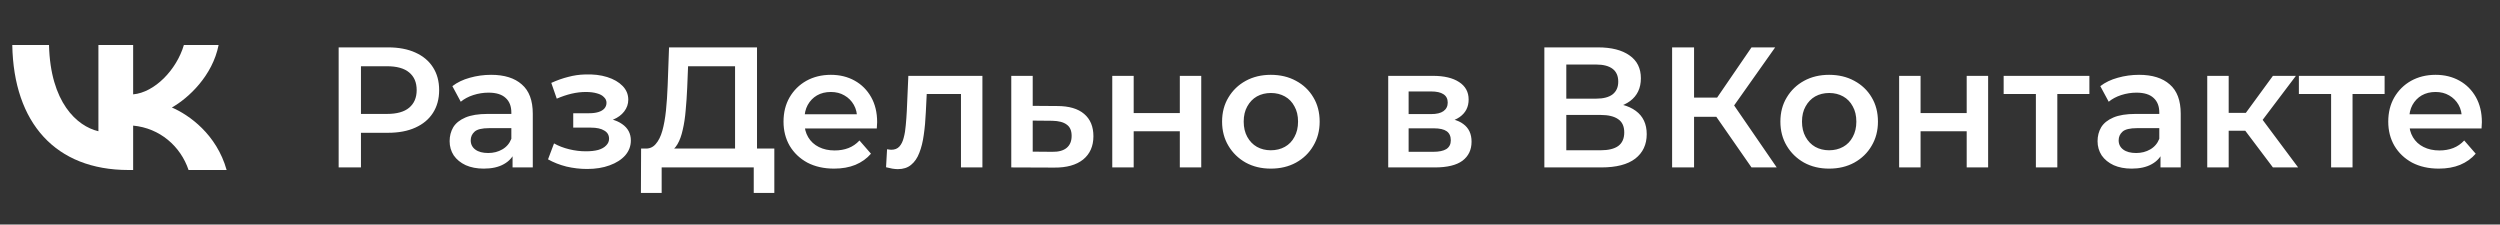
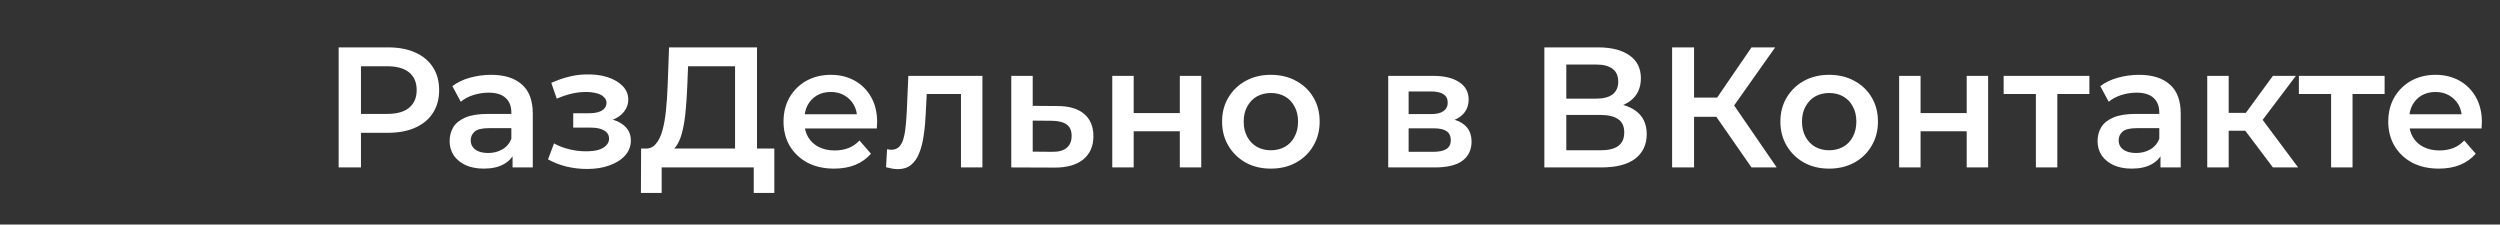
<svg xmlns="http://www.w3.org/2000/svg" width="167" height="15" viewBox="0 0 167 15" fill="none">
  <rect x="0" y="0" width="167" height="15" fill="#333333" stroke="none" />
-   <path d="M8.582 11.356C3.72 11.356 0.91 8.224 0.82 3.004H3.274C3.363 6.846 5.147 8.433 6.574 8.767V3.004H8.894V6.303C10.321 6.178 11.793 4.674 12.284 3.004H14.603C14.202 5.05 12.596 6.554 11.481 7.18C12.641 7.681 14.469 8.976 15.139 11.356H12.596C12.061 9.769 10.678 8.558 8.894 8.391V11.356H8.582Z" fill="white" />
  <path d="M22.622 11.184V3.165H25.922C26.632 3.165 27.239 3.28 27.743 3.509C28.254 3.738 28.648 4.066 28.922 4.494C29.198 4.922 29.335 5.43 29.335 6.018C29.335 6.606 29.198 7.113 28.922 7.541C28.648 7.969 28.254 8.297 27.743 8.526C27.239 8.755 26.632 8.87 25.922 8.87H23.447L24.112 8.171V11.184H22.622ZM24.112 8.331L23.447 7.61H25.853C26.509 7.61 27.002 7.472 27.33 7.197C27.666 6.915 27.834 6.522 27.834 6.018C27.834 5.506 27.666 5.113 27.33 4.838C27.002 4.563 26.509 4.425 25.853 4.425H23.447L24.112 3.692V8.331ZM34.239 11.184V9.947L34.158 9.683V7.518C34.158 7.098 34.032 6.774 33.78 6.545C33.528 6.308 33.147 6.189 32.635 6.189C32.291 6.189 31.951 6.243 31.616 6.35C31.287 6.457 31.008 6.606 30.779 6.796L30.218 5.754C30.546 5.502 30.936 5.315 31.386 5.193C31.845 5.063 32.318 4.998 32.807 4.998C33.693 4.998 34.376 5.212 34.857 5.64C35.346 6.06 35.59 6.713 35.59 7.598V11.184H34.239ZM32.314 11.264C31.856 11.264 31.455 11.187 31.111 11.035C30.768 10.874 30.501 10.657 30.31 10.382C30.126 10.099 30.035 9.782 30.035 9.431C30.035 9.087 30.115 8.778 30.275 8.503C30.443 8.228 30.714 8.011 31.089 7.85C31.463 7.69 31.959 7.61 32.578 7.61H34.353V8.56H32.681C32.192 8.56 31.864 8.641 31.696 8.801C31.528 8.954 31.444 9.145 31.444 9.374C31.444 9.633 31.547 9.84 31.753 9.992C31.959 10.145 32.245 10.221 32.612 10.221C32.963 10.221 33.276 10.141 33.551 9.981C33.834 9.82 34.036 9.584 34.158 9.271L34.399 10.13C34.261 10.489 34.013 10.767 33.654 10.966C33.303 11.165 32.856 11.264 32.314 11.264ZM39.22 11.287C38.754 11.287 38.292 11.233 37.834 11.126C37.383 11.012 36.974 10.851 36.608 10.645L37.009 9.58C37.307 9.748 37.643 9.878 38.017 9.969C38.391 10.061 38.765 10.107 39.139 10.107C39.46 10.107 39.735 10.076 39.964 10.015C40.193 9.947 40.369 9.847 40.491 9.717C40.621 9.588 40.686 9.439 40.686 9.271C40.686 9.026 40.579 8.843 40.365 8.721C40.159 8.591 39.861 8.526 39.472 8.526H38.292V7.564H39.357C39.601 7.564 39.808 7.537 39.976 7.484C40.151 7.43 40.285 7.35 40.377 7.243C40.468 7.136 40.514 7.01 40.514 6.865C40.514 6.72 40.457 6.594 40.342 6.487C40.235 6.373 40.079 6.289 39.873 6.235C39.666 6.174 39.418 6.144 39.128 6.144C38.822 6.144 38.506 6.182 38.177 6.258C37.856 6.335 37.528 6.445 37.192 6.59L36.826 5.537C37.215 5.361 37.593 5.227 37.96 5.136C38.334 5.036 38.704 4.983 39.071 4.975C39.628 4.952 40.124 5.01 40.56 5.147C40.995 5.285 41.339 5.483 41.591 5.743C41.843 6.002 41.969 6.308 41.969 6.659C41.969 6.949 41.877 7.213 41.694 7.449C41.518 7.678 41.274 7.858 40.961 7.988C40.655 8.118 40.304 8.182 39.907 8.182L39.953 7.873C40.632 7.873 41.167 8.011 41.556 8.286C41.946 8.553 42.141 8.919 42.141 9.385C42.141 9.759 42.014 10.092 41.763 10.382C41.511 10.664 41.163 10.886 40.72 11.046C40.285 11.207 39.785 11.287 39.22 11.287ZM49.102 10.496V4.425H45.963L45.906 5.846C45.883 6.38 45.849 6.888 45.803 7.369C45.765 7.843 45.7 8.274 45.608 8.664C45.524 9.053 45.406 9.378 45.253 9.637C45.1 9.897 44.913 10.069 44.692 10.153L43.088 9.924C43.378 9.939 43.615 9.84 43.798 9.626C43.989 9.412 44.138 9.114 44.245 8.732C44.352 8.351 44.432 7.904 44.486 7.392C44.539 6.873 44.577 6.312 44.6 5.708L44.692 3.165H50.568V10.496H49.102ZM42.813 12.89L42.825 9.924H51.725V12.89H50.35V11.184H44.199V12.89H42.813ZM55.718 11.264C55.038 11.264 54.443 11.13 53.931 10.863C53.427 10.588 53.034 10.214 52.751 9.74C52.477 9.267 52.339 8.729 52.339 8.125C52.339 7.514 52.473 6.976 52.74 6.51C53.015 6.037 53.389 5.666 53.862 5.399C54.344 5.132 54.89 4.998 55.501 4.998C56.096 4.998 56.627 5.128 57.093 5.388C57.559 5.647 57.925 6.014 58.192 6.487C58.46 6.961 58.593 7.518 58.593 8.16C58.593 8.221 58.589 8.289 58.582 8.366C58.582 8.442 58.578 8.515 58.57 8.583H53.473V7.633H57.814L57.253 7.931C57.261 7.579 57.188 7.27 57.035 7.003C56.883 6.735 56.673 6.525 56.405 6.373C56.146 6.22 55.844 6.144 55.501 6.144C55.149 6.144 54.84 6.22 54.573 6.373C54.313 6.525 54.107 6.739 53.954 7.014C53.809 7.281 53.736 7.598 53.736 7.965V8.194C53.736 8.56 53.821 8.885 53.989 9.168C54.157 9.45 54.393 9.668 54.699 9.82C55.004 9.973 55.355 10.05 55.752 10.05C56.096 10.05 56.405 9.996 56.68 9.889C56.955 9.782 57.2 9.614 57.413 9.385L58.181 10.267C57.906 10.588 57.559 10.836 57.139 11.012C56.726 11.18 56.253 11.264 55.718 11.264ZM59.188 11.172L59.256 9.969C59.31 9.977 59.359 9.985 59.405 9.992C59.451 10 59.493 10.004 59.531 10.004C59.768 10.004 59.951 9.931 60.081 9.786C60.211 9.641 60.306 9.446 60.367 9.202C60.436 8.95 60.482 8.671 60.505 8.366C60.535 8.053 60.558 7.74 60.574 7.426L60.677 5.067H65.625V11.184H64.193V5.892L64.525 6.281H61.616L61.925 5.88L61.845 7.495C61.822 8.037 61.776 8.541 61.708 9.007C61.646 9.465 61.547 9.866 61.41 10.21C61.28 10.554 61.097 10.821 60.86 11.012C60.631 11.203 60.337 11.298 59.978 11.298C59.863 11.298 59.737 11.287 59.6 11.264C59.47 11.241 59.333 11.21 59.188 11.172ZM70.623 7.083C71.41 7.083 72.009 7.258 72.421 7.61C72.834 7.961 73.04 8.457 73.04 9.099C73.04 9.763 72.811 10.283 72.353 10.657C71.894 11.023 71.249 11.203 70.417 11.195L67.553 11.184V5.067H68.985V7.071L70.623 7.083ZM70.291 10.141C70.711 10.149 71.032 10.061 71.253 9.878C71.475 9.694 71.585 9.427 71.585 9.076C71.585 8.725 71.475 8.473 71.253 8.32C71.039 8.16 70.719 8.076 70.291 8.068L68.985 8.056V10.13L70.291 10.141ZM74.299 11.184V5.067H75.73V7.553H78.812V5.067H80.243V11.184H78.812V8.767H75.73V11.184H74.299ZM84.888 11.264C84.262 11.264 83.705 11.13 83.216 10.863C82.727 10.588 82.342 10.214 82.059 9.74C81.777 9.267 81.635 8.729 81.635 8.125C81.635 7.514 81.777 6.976 82.059 6.51C82.342 6.037 82.727 5.666 83.216 5.399C83.705 5.132 84.262 4.998 84.888 4.998C85.522 4.998 86.084 5.132 86.572 5.399C87.069 5.666 87.454 6.033 87.729 6.499C88.012 6.965 88.153 7.507 88.153 8.125C88.153 8.729 88.012 9.267 87.729 9.74C87.454 10.214 87.069 10.588 86.572 10.863C86.084 11.13 85.522 11.264 84.888 11.264ZM84.888 10.038C85.24 10.038 85.553 9.962 85.828 9.809C86.103 9.656 86.317 9.435 86.469 9.145C86.63 8.854 86.71 8.515 86.71 8.125C86.71 7.728 86.63 7.388 86.469 7.106C86.317 6.816 86.103 6.594 85.828 6.441C85.553 6.289 85.244 6.212 84.9 6.212C84.549 6.212 84.236 6.289 83.961 6.441C83.693 6.594 83.48 6.816 83.319 7.106C83.159 7.388 83.079 7.728 83.079 8.125C83.079 8.515 83.159 8.854 83.319 9.145C83.48 9.435 83.693 9.656 83.961 9.809C84.236 9.962 84.545 10.038 84.888 10.038ZM92.733 11.184V5.067H95.723C96.463 5.067 97.044 5.204 97.464 5.479C97.891 5.754 98.105 6.144 98.105 6.648C98.105 7.144 97.907 7.533 97.51 7.816C97.113 8.091 96.586 8.228 95.929 8.228L96.101 7.873C96.841 7.873 97.391 8.011 97.75 8.286C98.117 8.553 98.3 8.946 98.3 9.465C98.3 10.008 98.098 10.431 97.693 10.737C97.288 11.035 96.674 11.184 95.849 11.184H92.733ZM94.096 10.141H95.734C96.124 10.141 96.418 10.08 96.616 9.958C96.815 9.828 96.914 9.633 96.914 9.374C96.914 9.099 96.822 8.896 96.639 8.767C96.456 8.637 96.169 8.572 95.78 8.572H94.096V10.141ZM94.096 7.621H95.597C95.963 7.621 96.238 7.556 96.421 7.426C96.612 7.289 96.708 7.098 96.708 6.854C96.708 6.602 96.612 6.415 96.421 6.293C96.238 6.17 95.963 6.109 95.597 6.109H94.096V7.621ZM103.163 11.184V3.165H106.748C107.649 3.165 108.351 3.345 108.855 3.704C109.359 4.055 109.611 4.563 109.611 5.227C109.611 5.884 109.371 6.392 108.89 6.751C108.409 7.102 107.775 7.278 106.988 7.278L107.195 6.865C108.088 6.865 108.779 7.045 109.268 7.404C109.757 7.763 110.001 8.282 110.001 8.961C110.001 9.656 109.745 10.202 109.233 10.599C108.722 10.989 107.966 11.184 106.965 11.184H103.163ZM104.629 10.038H106.92C107.439 10.038 107.832 9.943 108.099 9.752C108.367 9.553 108.5 9.252 108.5 8.847C108.5 8.442 108.367 8.148 108.099 7.965C107.832 7.774 107.439 7.678 106.92 7.678H104.629V10.038ZM104.629 6.59H106.622C107.103 6.59 107.469 6.495 107.721 6.304C107.973 6.105 108.099 5.823 108.099 5.456C108.099 5.074 107.973 4.788 107.721 4.597C107.469 4.406 107.103 4.311 106.622 4.311H104.629V6.59ZM117.001 11.184L114.286 7.278L115.489 6.533L118.685 11.184H117.001ZM111.697 11.184V3.165H113.163V11.184H111.697ZM112.717 7.804V6.522H115.42V7.804H112.717ZM115.626 7.346L114.263 7.163L117.001 3.165H118.581L115.626 7.346ZM122.183 11.264C121.557 11.264 120.999 11.13 120.51 10.863C120.022 10.588 119.636 10.214 119.354 9.74C119.071 9.267 118.93 8.729 118.93 8.125C118.93 7.514 119.071 6.976 119.354 6.51C119.636 6.037 120.022 5.666 120.51 5.399C120.999 5.132 121.557 4.998 122.183 4.998C122.817 4.998 123.378 5.132 123.867 5.399C124.363 5.666 124.749 6.033 125.024 6.499C125.306 6.965 125.447 7.507 125.447 8.125C125.447 8.729 125.306 9.267 125.024 9.74C124.749 10.214 124.363 10.588 123.867 10.863C123.378 11.13 122.817 11.264 122.183 11.264ZM122.183 10.038C122.534 10.038 122.847 9.962 123.122 9.809C123.397 9.656 123.611 9.435 123.764 9.145C123.924 8.854 124.004 8.515 124.004 8.125C124.004 7.728 123.924 7.388 123.764 7.106C123.611 6.816 123.397 6.594 123.122 6.441C122.847 6.289 122.538 6.212 122.194 6.212C121.843 6.212 121.53 6.289 121.255 6.441C120.988 6.594 120.774 6.816 120.614 7.106C120.453 7.388 120.373 7.728 120.373 8.125C120.373 8.515 120.453 8.854 120.614 9.145C120.774 9.435 120.988 9.656 121.255 9.809C121.53 9.962 121.839 10.038 122.183 10.038ZM126.862 11.184V5.067H128.294V7.553H131.375V5.067H132.807V11.184H131.375V8.767H128.294V11.184H126.862ZM135.997 11.184V5.937L136.329 6.281H133.844V5.067H139.571V6.281H137.097L137.429 5.937V11.184H135.997ZM144.321 11.184V9.947L144.241 9.683V7.518C144.241 7.098 144.115 6.774 143.863 6.545C143.611 6.308 143.229 6.189 142.717 6.189C142.374 6.189 142.034 6.243 141.698 6.35C141.369 6.457 141.091 6.606 140.862 6.796L140.3 5.754C140.629 5.502 141.018 5.315 141.469 5.193C141.927 5.063 142.4 4.998 142.889 4.998C143.775 4.998 144.458 5.212 144.939 5.64C145.428 6.06 145.672 6.713 145.672 7.598V11.184H144.321ZM142.396 11.264C141.938 11.264 141.537 11.187 141.194 11.035C140.85 10.874 140.583 10.657 140.392 10.382C140.209 10.099 140.117 9.782 140.117 9.431C140.117 9.087 140.197 8.778 140.358 8.503C140.526 8.228 140.797 8.011 141.171 7.85C141.545 7.69 142.041 7.61 142.66 7.61H144.435V8.56H142.763C142.274 8.56 141.946 8.641 141.778 8.801C141.61 8.954 141.526 9.145 141.526 9.374C141.526 9.633 141.629 9.84 141.835 9.992C142.041 10.145 142.328 10.221 142.694 10.221C143.046 10.221 143.359 10.141 143.634 9.981C143.916 9.82 144.118 9.584 144.241 9.271L144.481 10.13C144.344 10.489 144.096 10.767 143.737 10.966C143.385 11.165 142.939 11.264 142.396 11.264ZM151.831 11.184L149.621 8.251L150.789 7.53L153.515 11.184H151.831ZM147.444 11.184V5.067H148.876V11.184H147.444ZM148.452 8.732V7.541H150.526V8.732H148.452ZM150.926 8.297L149.586 8.137L151.831 5.067H153.366L150.926 8.297ZM155.718 11.184V5.937L156.05 6.281H153.565V5.067H159.292V6.281H156.818L157.15 5.937V11.184H155.718ZM162.914 11.264C162.235 11.264 161.639 11.13 161.127 10.863C160.623 10.588 160.23 10.214 159.948 9.74C159.673 9.267 159.535 8.729 159.535 8.125C159.535 7.514 159.669 6.976 159.936 6.51C160.211 6.037 160.585 5.666 161.059 5.399C161.54 5.132 162.086 4.998 162.697 4.998C163.292 4.998 163.823 5.128 164.289 5.388C164.755 5.647 165.121 6.014 165.389 6.487C165.656 6.961 165.789 7.518 165.789 8.16C165.789 8.221 165.786 8.289 165.778 8.366C165.778 8.442 165.774 8.515 165.767 8.583H160.669V7.633H165.011L164.449 7.931C164.457 7.579 164.384 7.27 164.232 7.003C164.079 6.735 163.869 6.525 163.602 6.373C163.342 6.22 163.04 6.144 162.697 6.144C162.345 6.144 162.036 6.22 161.769 6.373C161.509 6.525 161.303 6.739 161.15 7.014C161.005 7.281 160.933 7.598 160.933 7.965V8.194C160.933 8.56 161.017 8.885 161.185 9.168C161.353 9.45 161.589 9.668 161.895 9.82C162.2 9.973 162.552 10.05 162.949 10.05C163.292 10.05 163.602 9.996 163.877 9.889C164.151 9.782 164.396 9.614 164.61 9.385L165.377 10.267C165.102 10.588 164.755 10.836 164.335 11.012C163.922 11.18 163.449 11.264 162.914 11.264Z" fill="white" />
</svg>